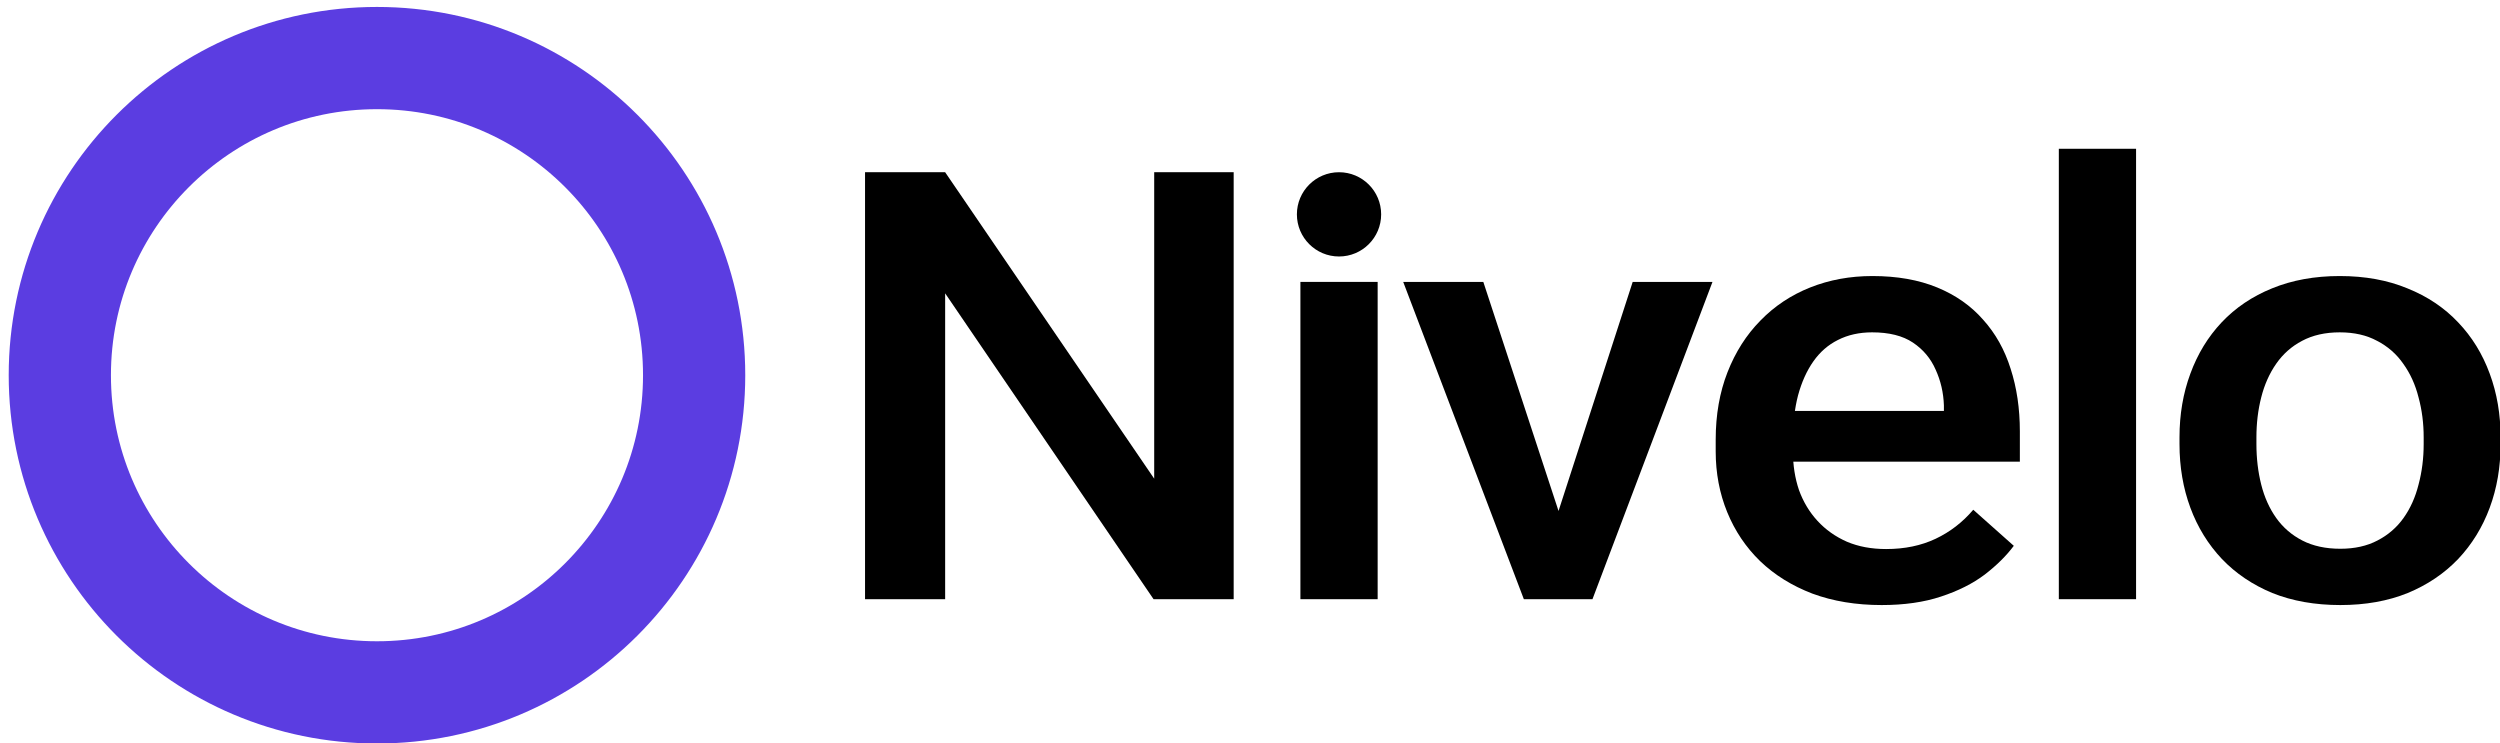
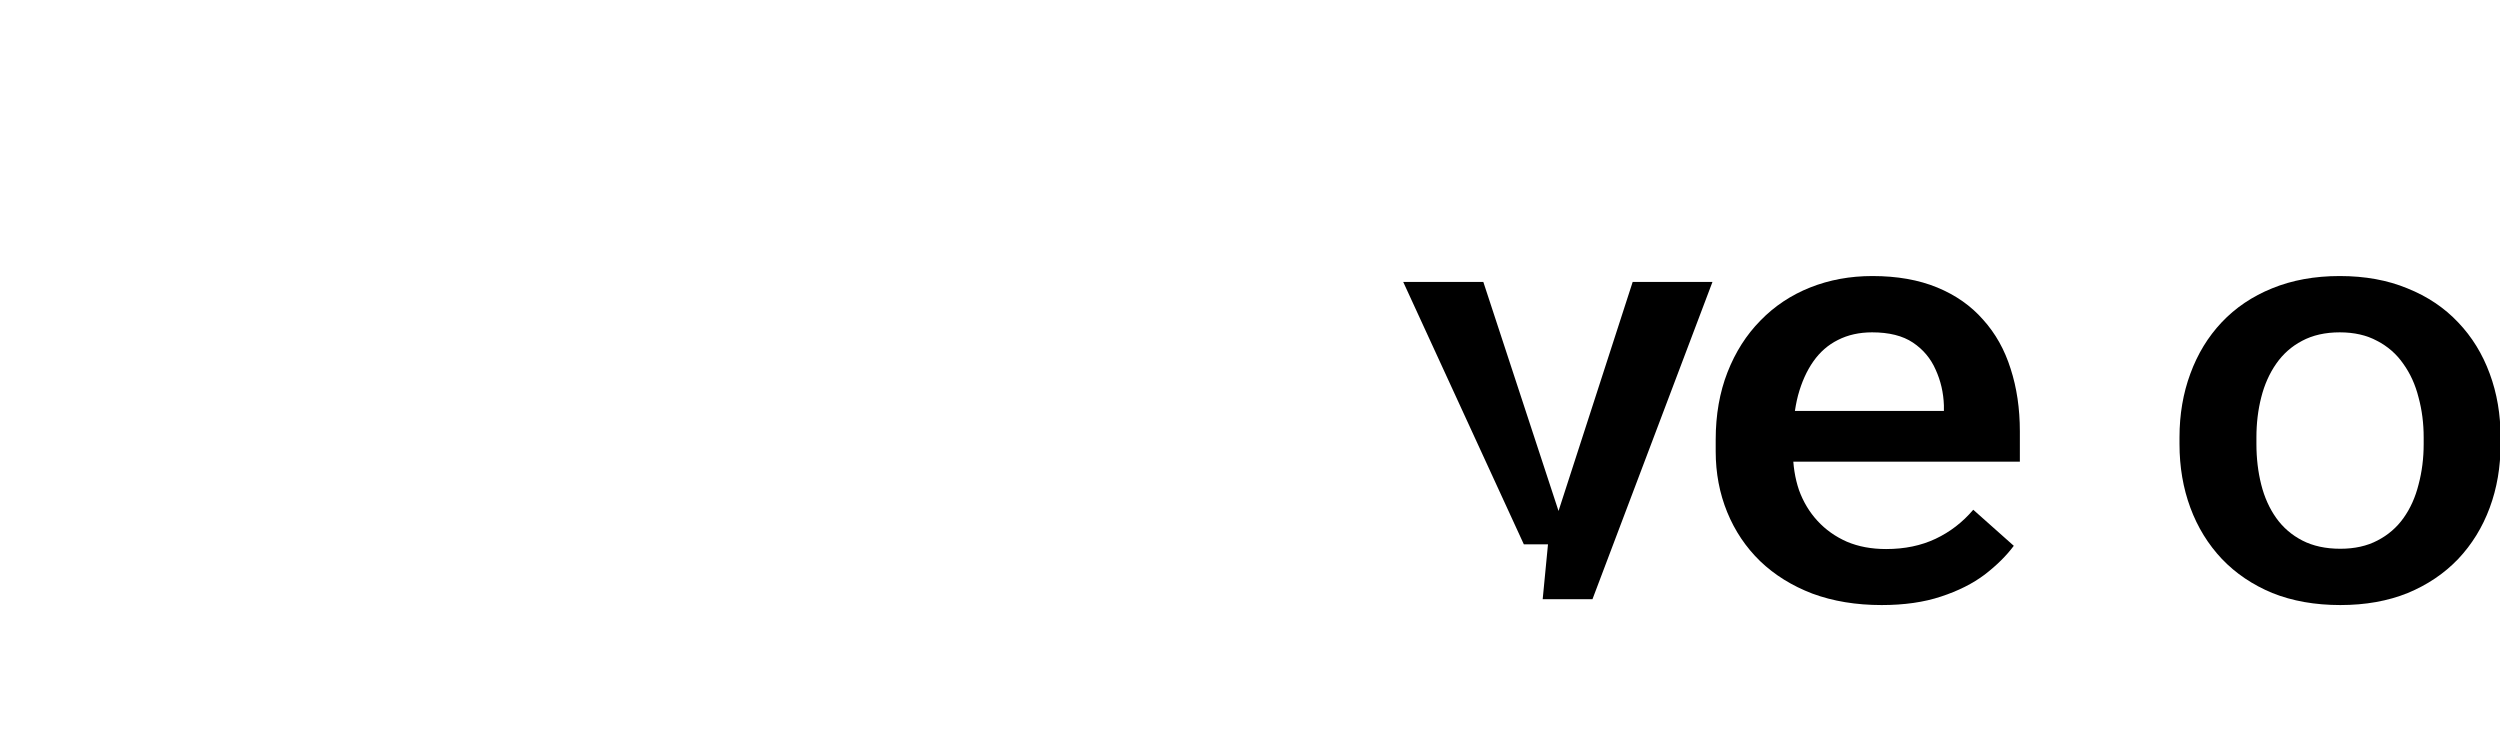
<svg xmlns="http://www.w3.org/2000/svg" width="269" height="80" viewBox="0 0 269 80" fill="none">
  <g clip-path="url(#clip0_288_2)">
    <path d="M234.514 47.781V47.056C234.514 44.595 234.904 42.312 235.682 40.209C236.46 38.084 237.582 36.244 239.048 34.687C240.536 33.11 242.345 31.89 244.474 31.027C246.626 30.144 249.053 29.702 251.754 29.702C254.479 29.702 256.906 30.144 259.035 31.027C261.187 31.89 263.007 33.11 264.496 34.687C265.984 36.244 267.117 38.084 267.895 40.209C268.674 42.312 269.063 44.595 269.063 47.056V47.781C269.063 50.242 268.674 52.525 267.895 54.628C267.117 56.732 265.984 58.572 264.496 60.15C263.007 61.706 261.199 62.927 259.069 63.81C256.94 64.672 254.525 65.104 251.823 65.104C249.099 65.104 246.66 64.672 244.508 63.81C242.379 62.927 240.57 61.706 239.082 60.15C237.594 58.572 236.46 56.732 235.682 54.628C234.904 52.525 234.514 50.242 234.514 47.781ZM242.791 47.056V47.781C242.791 49.317 242.963 50.768 243.306 52.136C243.65 53.503 244.188 54.702 244.92 55.733C245.653 56.763 246.592 57.573 247.736 58.162C248.881 58.751 250.243 59.046 251.823 59.046C253.357 59.046 254.685 58.751 255.807 58.162C256.952 57.573 257.89 56.763 258.623 55.733C259.356 54.702 259.894 53.503 260.237 52.136C260.603 50.768 260.787 49.317 260.787 47.781V47.056C260.787 45.541 260.603 44.111 260.237 42.765C259.894 41.397 259.344 40.188 258.589 39.136C257.856 38.084 256.917 37.264 255.773 36.675C254.651 36.065 253.311 35.76 251.754 35.76C250.198 35.76 248.847 36.065 247.702 36.675C246.58 37.264 245.653 38.084 244.92 39.136C244.188 40.188 243.65 41.397 243.306 42.765C242.963 44.111 242.791 45.541 242.791 47.056Z" fill="black" />
-     <path d="M229.841 16.008V64.472H221.53V16.008H229.841Z" fill="black" />
    <path d="M202.467 65.104C199.72 65.104 197.236 64.694 195.015 63.873C192.817 63.032 190.939 61.864 189.383 60.371C187.849 58.877 186.669 57.121 185.845 55.102C185.021 53.082 184.609 50.905 184.609 48.57V47.308C184.609 44.637 185.032 42.218 185.88 40.051C186.727 37.885 187.906 36.033 189.417 34.498C190.928 32.941 192.714 31.753 194.774 30.932C196.835 30.112 199.067 29.702 201.471 29.702C204.127 29.702 206.451 30.112 208.443 30.932C210.435 31.753 212.083 32.91 213.388 34.403C214.716 35.876 215.7 37.632 216.341 39.672C217.005 41.713 217.337 43.964 217.337 46.425V49.675H188.627V44.216H209.164V43.617C209.118 42.249 208.82 40.966 208.271 39.767C207.744 38.568 206.932 37.6 205.833 36.864C204.734 36.128 203.268 35.76 201.437 35.76C200.063 35.76 198.838 36.033 197.762 36.58C196.709 37.106 195.827 37.874 195.118 38.884C194.408 39.893 193.858 41.113 193.469 42.544C193.103 43.953 192.92 45.541 192.92 47.308V48.57C192.92 50.064 193.137 51.452 193.572 52.735C194.03 53.997 194.694 55.102 195.564 56.048C196.434 56.995 197.487 57.742 198.724 58.288C199.96 58.814 201.368 59.077 202.948 59.077C204.94 59.077 206.714 58.709 208.271 57.973C209.828 57.237 211.179 56.195 212.323 54.849L216.685 58.73C215.884 59.803 214.842 60.834 213.56 61.822C212.278 62.79 210.709 63.579 208.855 64.189C207.023 64.799 204.894 65.104 202.467 65.104Z" fill="black" />
-     <path d="M166.576 58.446L175.677 30.333H184.263L171.35 64.473H165.993L166.576 58.446ZM159.605 30.333L168.877 58.572L169.324 64.473H163.966L150.985 30.333H159.605Z" fill="black" />
-     <path d="M148.235 30.333V64.473H139.924V30.333H148.235Z" fill="black" />
-     <circle cx="144.079" cy="23.065" r="4.533" fill="black" />
-     <path d="M132.743 18.532V64.472H124.123L101.698 31.563V64.472H93.078V18.532H101.698L124.192 51.505V18.532H132.743Z" fill="black" />
-     <circle cx="40.563" cy="40.374" r="34.126" stroke="#5B3DE1" stroke-width="11" />
+     <path d="M166.576 58.446L175.677 30.333H184.263L171.35 64.473H165.993L166.576 58.446ZM159.605 30.333L168.877 58.572H163.966L150.985 30.333H159.605Z" fill="black" />
  </g>
  <defs>
    <clipPath id="clip0_288_2">
      <rect width="269" height="80" fill="white" />
    </clipPath>
  </defs>
</svg>